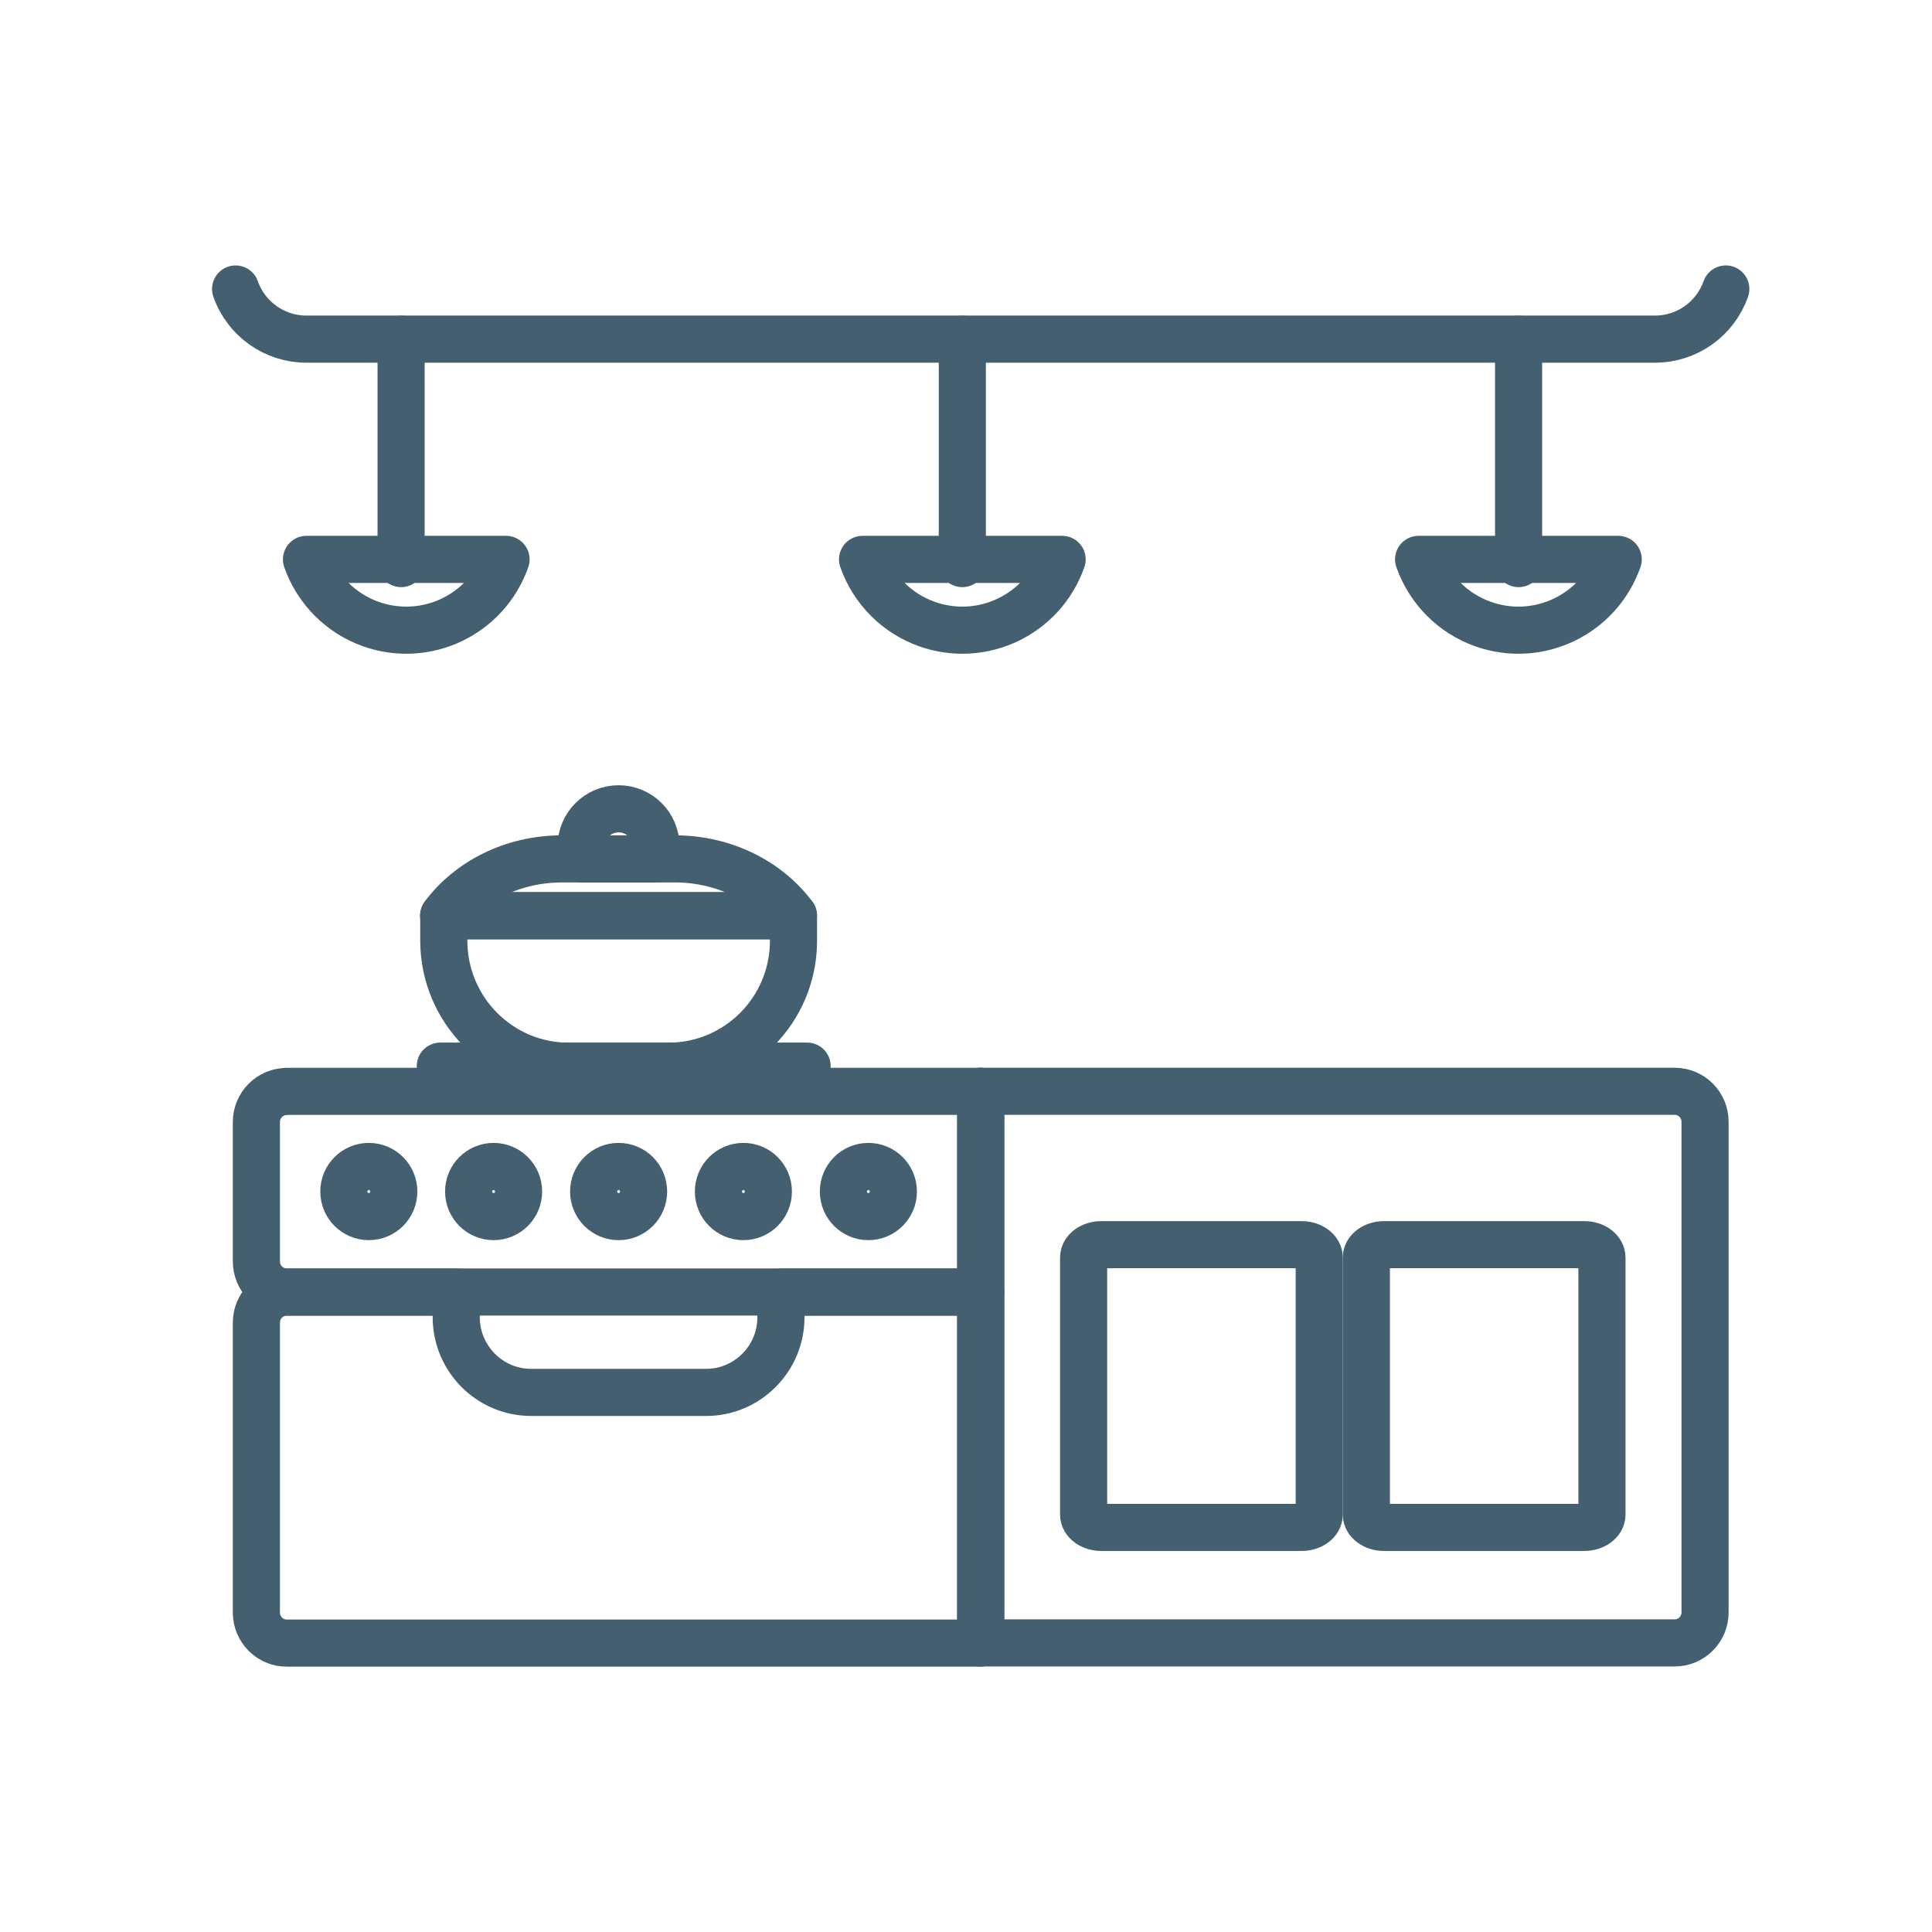
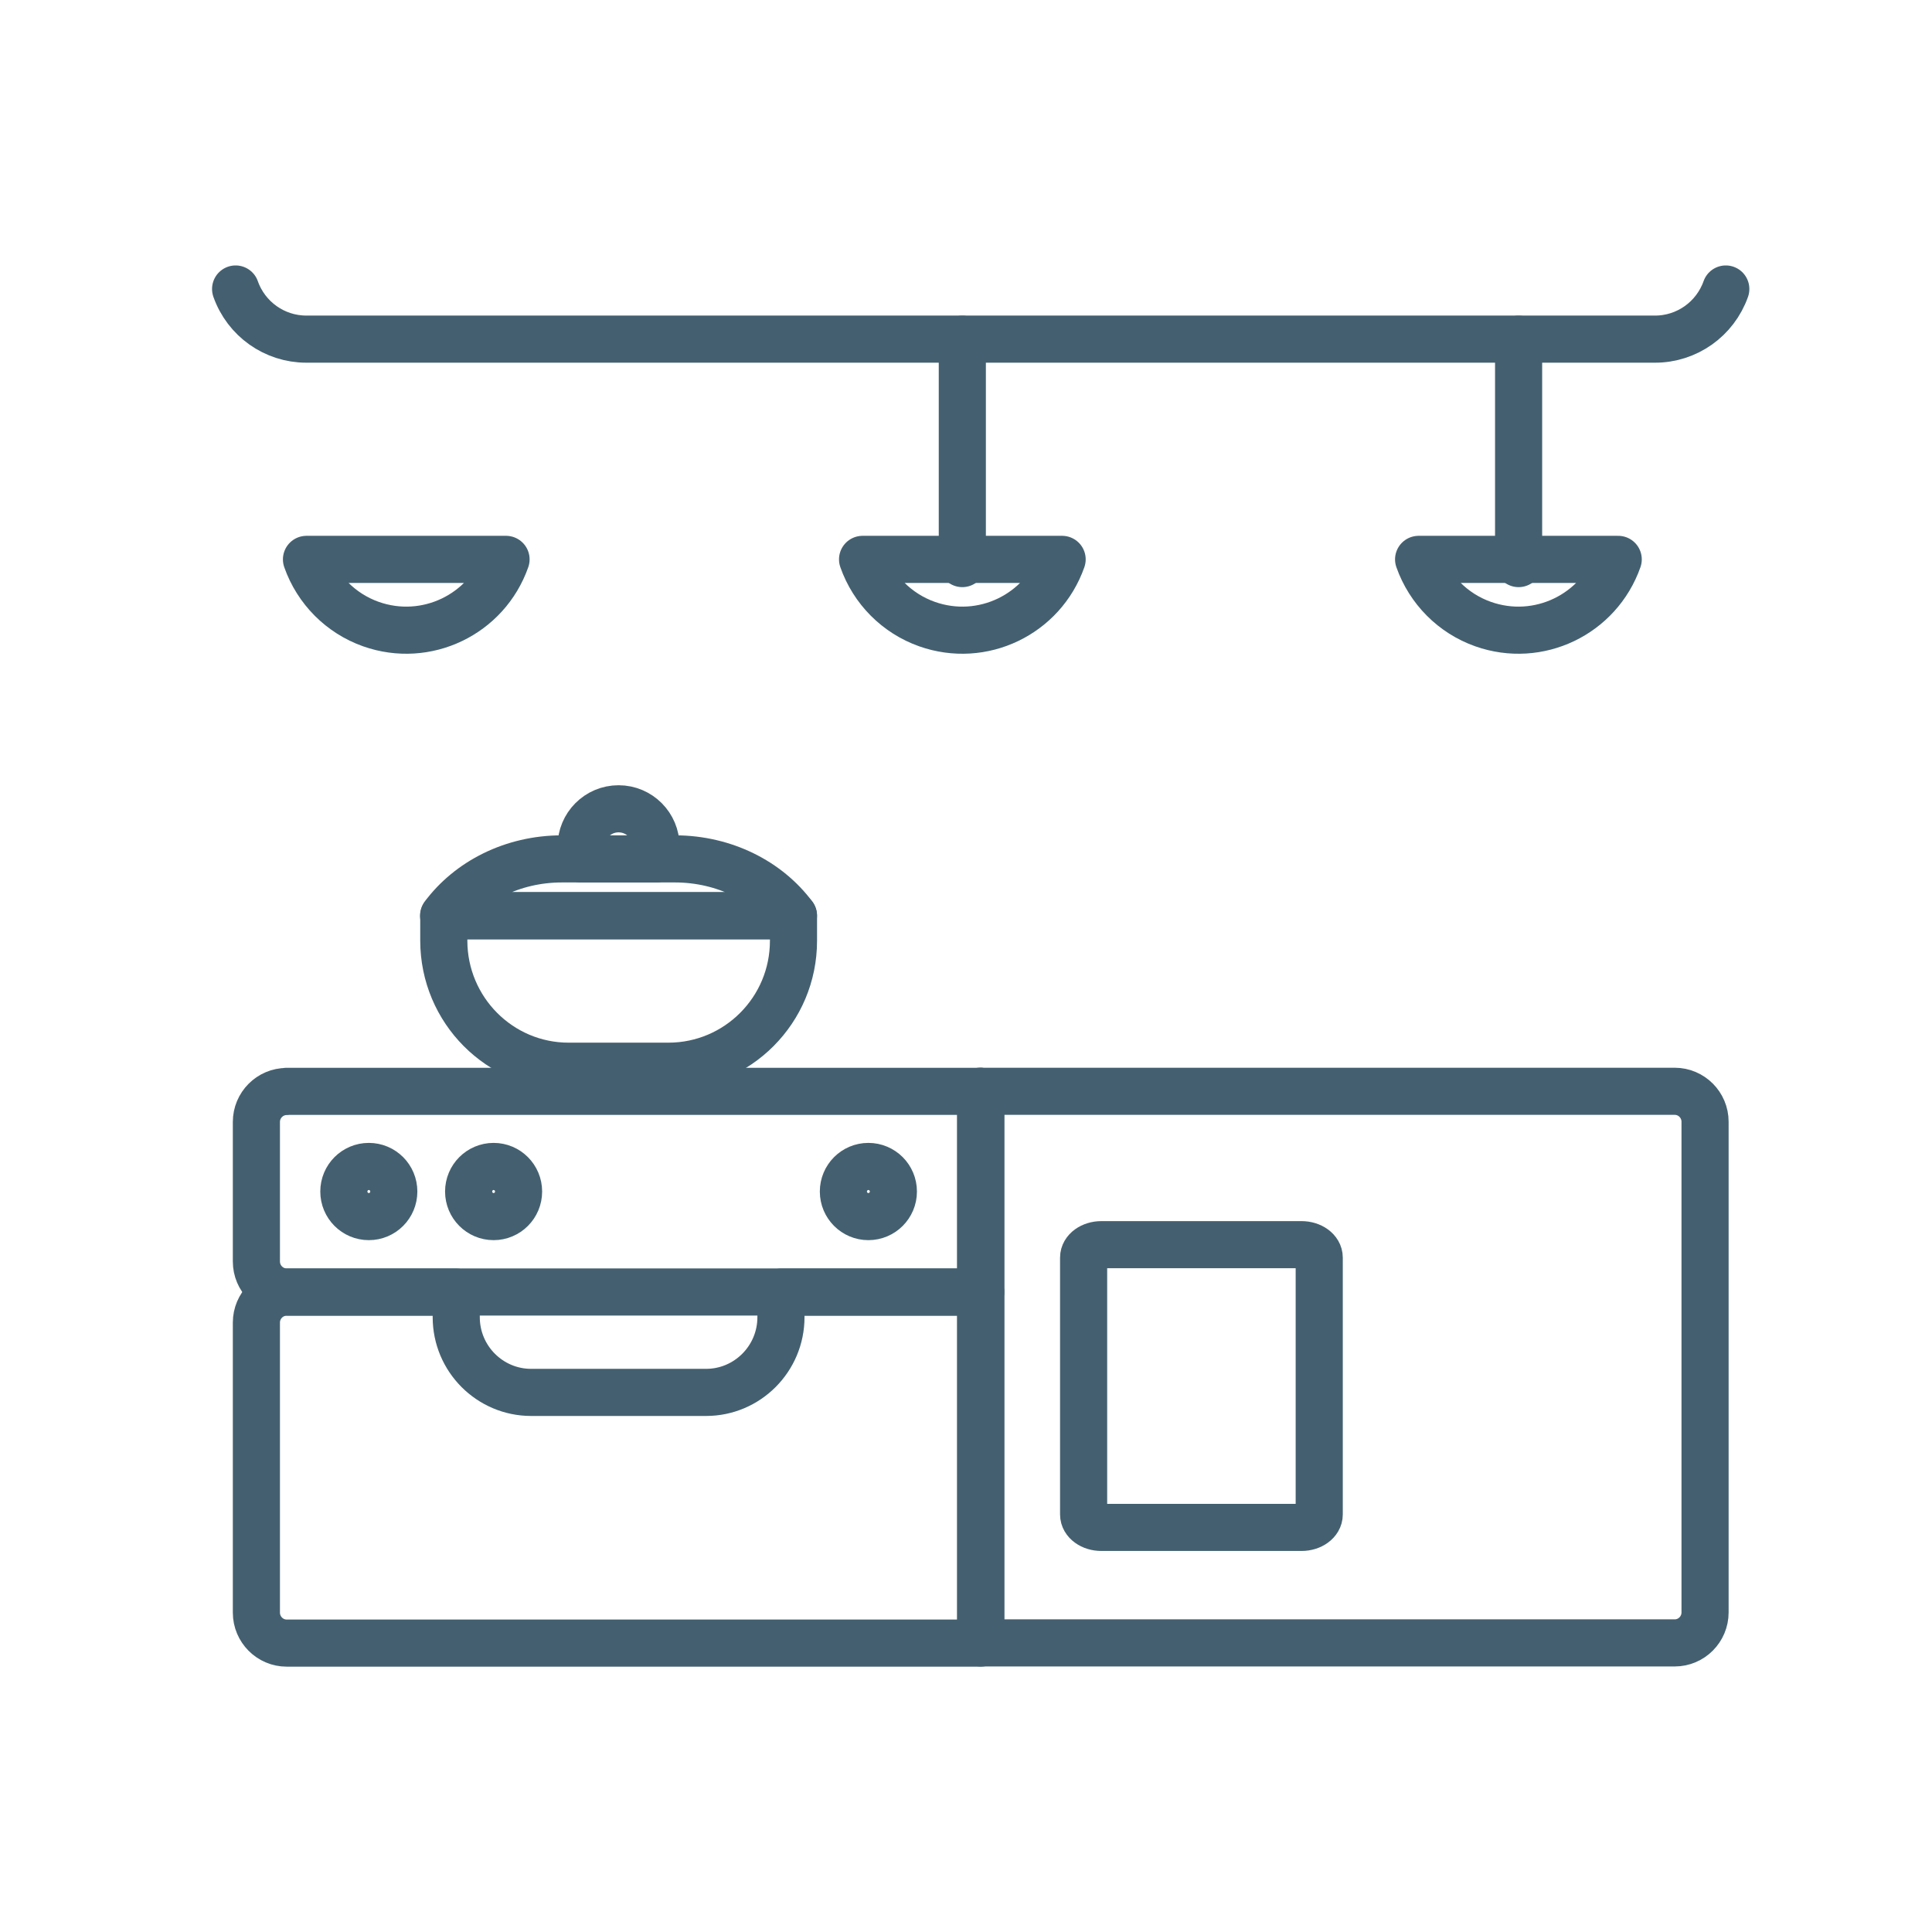
<svg xmlns="http://www.w3.org/2000/svg" width="41" height="41" viewBox="0 0 41 41" fill="none">
  <path d="M20.812 23.159H35.54C35.895 23.159 36.184 23.449 36.184 23.805V34.218C36.184 34.575 35.895 34.865 35.54 34.865H20.812V23.156V23.159Z" stroke="#446070" stroke-miterlimit="10" stroke-linecap="round" stroke-linejoin="round" />
  <path d="M6.085 23.16H20.813V27.418H6.085C5.73 27.418 5.441 27.128 5.441 26.771V23.809C5.441 23.453 5.73 23.163 6.085 23.163V23.16Z" stroke="#446070" stroke-miterlimit="10" stroke-linecap="round" stroke-linejoin="round" />
  <path d="M20.813 27.418V34.869H6.085C5.73 34.869 5.441 34.579 5.441 34.222V28.067C5.441 27.711 5.73 27.421 6.085 27.421H9.682V27.953C9.682 28.834 10.395 29.549 11.272 29.549H14.983C15.86 29.549 16.573 28.834 16.573 27.953V27.421H20.813V27.418Z" stroke="#446070" stroke-miterlimit="10" stroke-linecap="round" stroke-linejoin="round" />
  <path d="M13.922 17.962V18.229H12.332V17.962C12.332 17.521 12.687 17.164 13.127 17.164C13.567 17.164 13.922 17.521 13.922 17.962Z" stroke="#446070" stroke-miterlimit="10" stroke-linecap="round" stroke-linejoin="round" />
  <path d="M16.839 19.434V19.966C16.839 21.435 15.652 22.624 14.189 22.627H12.068C10.605 22.627 9.421 21.435 9.418 19.966V19.434H16.839Z" stroke="#446070" stroke-miterlimit="10" stroke-linecap="round" stroke-linejoin="round" />
-   <path d="M29.373 26.414H33.62C33.828 26.414 33.996 26.536 33.996 26.688V32.14C33.996 32.292 33.828 32.414 33.62 32.414H29.373C29.164 32.414 28.996 32.292 28.996 32.14V26.688C28.996 26.536 29.164 26.414 29.373 26.414Z" stroke="#446070" stroke-miterlimit="10" stroke-linecap="round" stroke-linejoin="round" />
  <path d="M23.373 26.414H27.62C27.828 26.414 27.996 26.536 27.996 26.688V32.14C27.996 32.292 27.828 32.414 27.62 32.414H23.373C23.164 32.414 22.996 32.292 22.996 32.14V26.688C22.996 26.536 23.164 26.414 23.373 26.414Z" stroke="#446070" stroke-miterlimit="10" stroke-linecap="round" stroke-linejoin="round" />
  <path d="M18.428 25.818C18.721 25.818 18.959 25.58 18.959 25.286C18.959 24.992 18.721 24.754 18.428 24.754C18.136 24.754 17.898 24.992 17.898 25.286C17.898 25.58 18.136 25.818 18.428 25.818Z" stroke="#446070" stroke-miterlimit="10" stroke-linecap="round" stroke-linejoin="round" />
-   <path d="M15.776 25.818C16.069 25.818 16.306 25.58 16.306 25.286C16.306 24.992 16.069 24.754 15.776 24.754C15.483 24.754 15.246 24.992 15.246 25.286C15.246 25.58 15.483 25.818 15.776 25.818Z" stroke="#446070" stroke-miterlimit="10" stroke-linecap="round" stroke-linejoin="round" />
-   <path d="M13.128 25.818C13.421 25.818 13.658 25.58 13.658 25.286C13.658 24.992 13.421 24.754 13.128 24.754C12.835 24.754 12.598 24.992 12.598 25.286C12.598 25.58 12.835 25.818 13.128 25.818Z" stroke="#446070" stroke-miterlimit="10" stroke-linecap="round" stroke-linejoin="round" />
  <path d="M10.475 25.818C10.768 25.818 11.005 25.58 11.005 25.286C11.005 24.992 10.768 24.754 10.475 24.754C10.183 24.754 9.945 24.992 9.945 25.286C9.945 25.58 10.183 25.818 10.475 25.818Z" stroke="#446070" stroke-miterlimit="10" stroke-linecap="round" stroke-linejoin="round" />
  <path d="M7.827 25.818C8.12 25.818 8.357 25.58 8.357 25.286C8.357 24.992 8.12 24.754 7.827 24.754C7.534 24.754 7.297 24.992 7.297 25.286C7.297 25.58 7.534 25.818 7.827 25.818Z" stroke="#446070" stroke-miterlimit="10" stroke-linecap="round" stroke-linejoin="round" />
  <path d="M36.624 6.133C36.398 6.771 35.797 7.197 35.124 7.197H6.5C5.827 7.197 5.225 6.771 5 6.133" stroke="#446070" stroke-miterlimit="10" stroke-linecap="round" stroke-linejoin="round" />
  <path d="M10.739 11.871C10.326 13.045 9.043 13.659 7.871 13.244C7.233 13.018 6.729 12.512 6.504 11.871H10.739Z" stroke="#446070" stroke-miterlimit="10" stroke-linecap="round" stroke-linejoin="round" />
  <path d="M22.54 11.871C22.127 13.045 20.844 13.659 19.672 13.244C19.034 13.018 18.53 12.512 18.305 11.871H22.54Z" stroke="#446070" stroke-miterlimit="10" stroke-linecap="round" stroke-linejoin="round" />
-   <path d="M34.341 11.871C33.927 13.045 32.645 13.659 31.473 13.244C30.834 13.018 30.331 12.512 30.105 11.871H34.341Z" stroke="#446070" stroke-miterlimit="10" stroke-linecap="round" stroke-linejoin="round" />
-   <path d="M9.344 22.625H17.128" stroke="#446070" stroke-miterlimit="10" stroke-linecap="round" stroke-linejoin="round" />
+   <path d="M34.341 11.871C33.927 13.045 32.645 13.659 31.473 13.244C30.834 13.018 30.331 12.512 30.105 11.871H34.341" stroke="#446070" stroke-miterlimit="10" stroke-linecap="round" stroke-linejoin="round" />
  <path d="M9.414 19.432H16.838C16.3 18.708 15.377 18.229 14.328 18.227H11.924C10.874 18.227 9.952 18.708 9.414 19.432Z" stroke="#446070" stroke-miterlimit="10" stroke-linecap="round" stroke-linejoin="round" />
  <path d="M20.422 7.199V11.96" stroke="#446070" stroke-miterlimit="10" stroke-linecap="round" stroke-linejoin="round" />
-   <path d="M8.512 7.199V11.96" stroke="#446070" stroke-miterlimit="10" stroke-linecap="round" stroke-linejoin="round" />
  <path d="M32.227 7.199V11.96" stroke="#446070" stroke-miterlimit="10" stroke-linecap="round" stroke-linejoin="round" />
</svg>